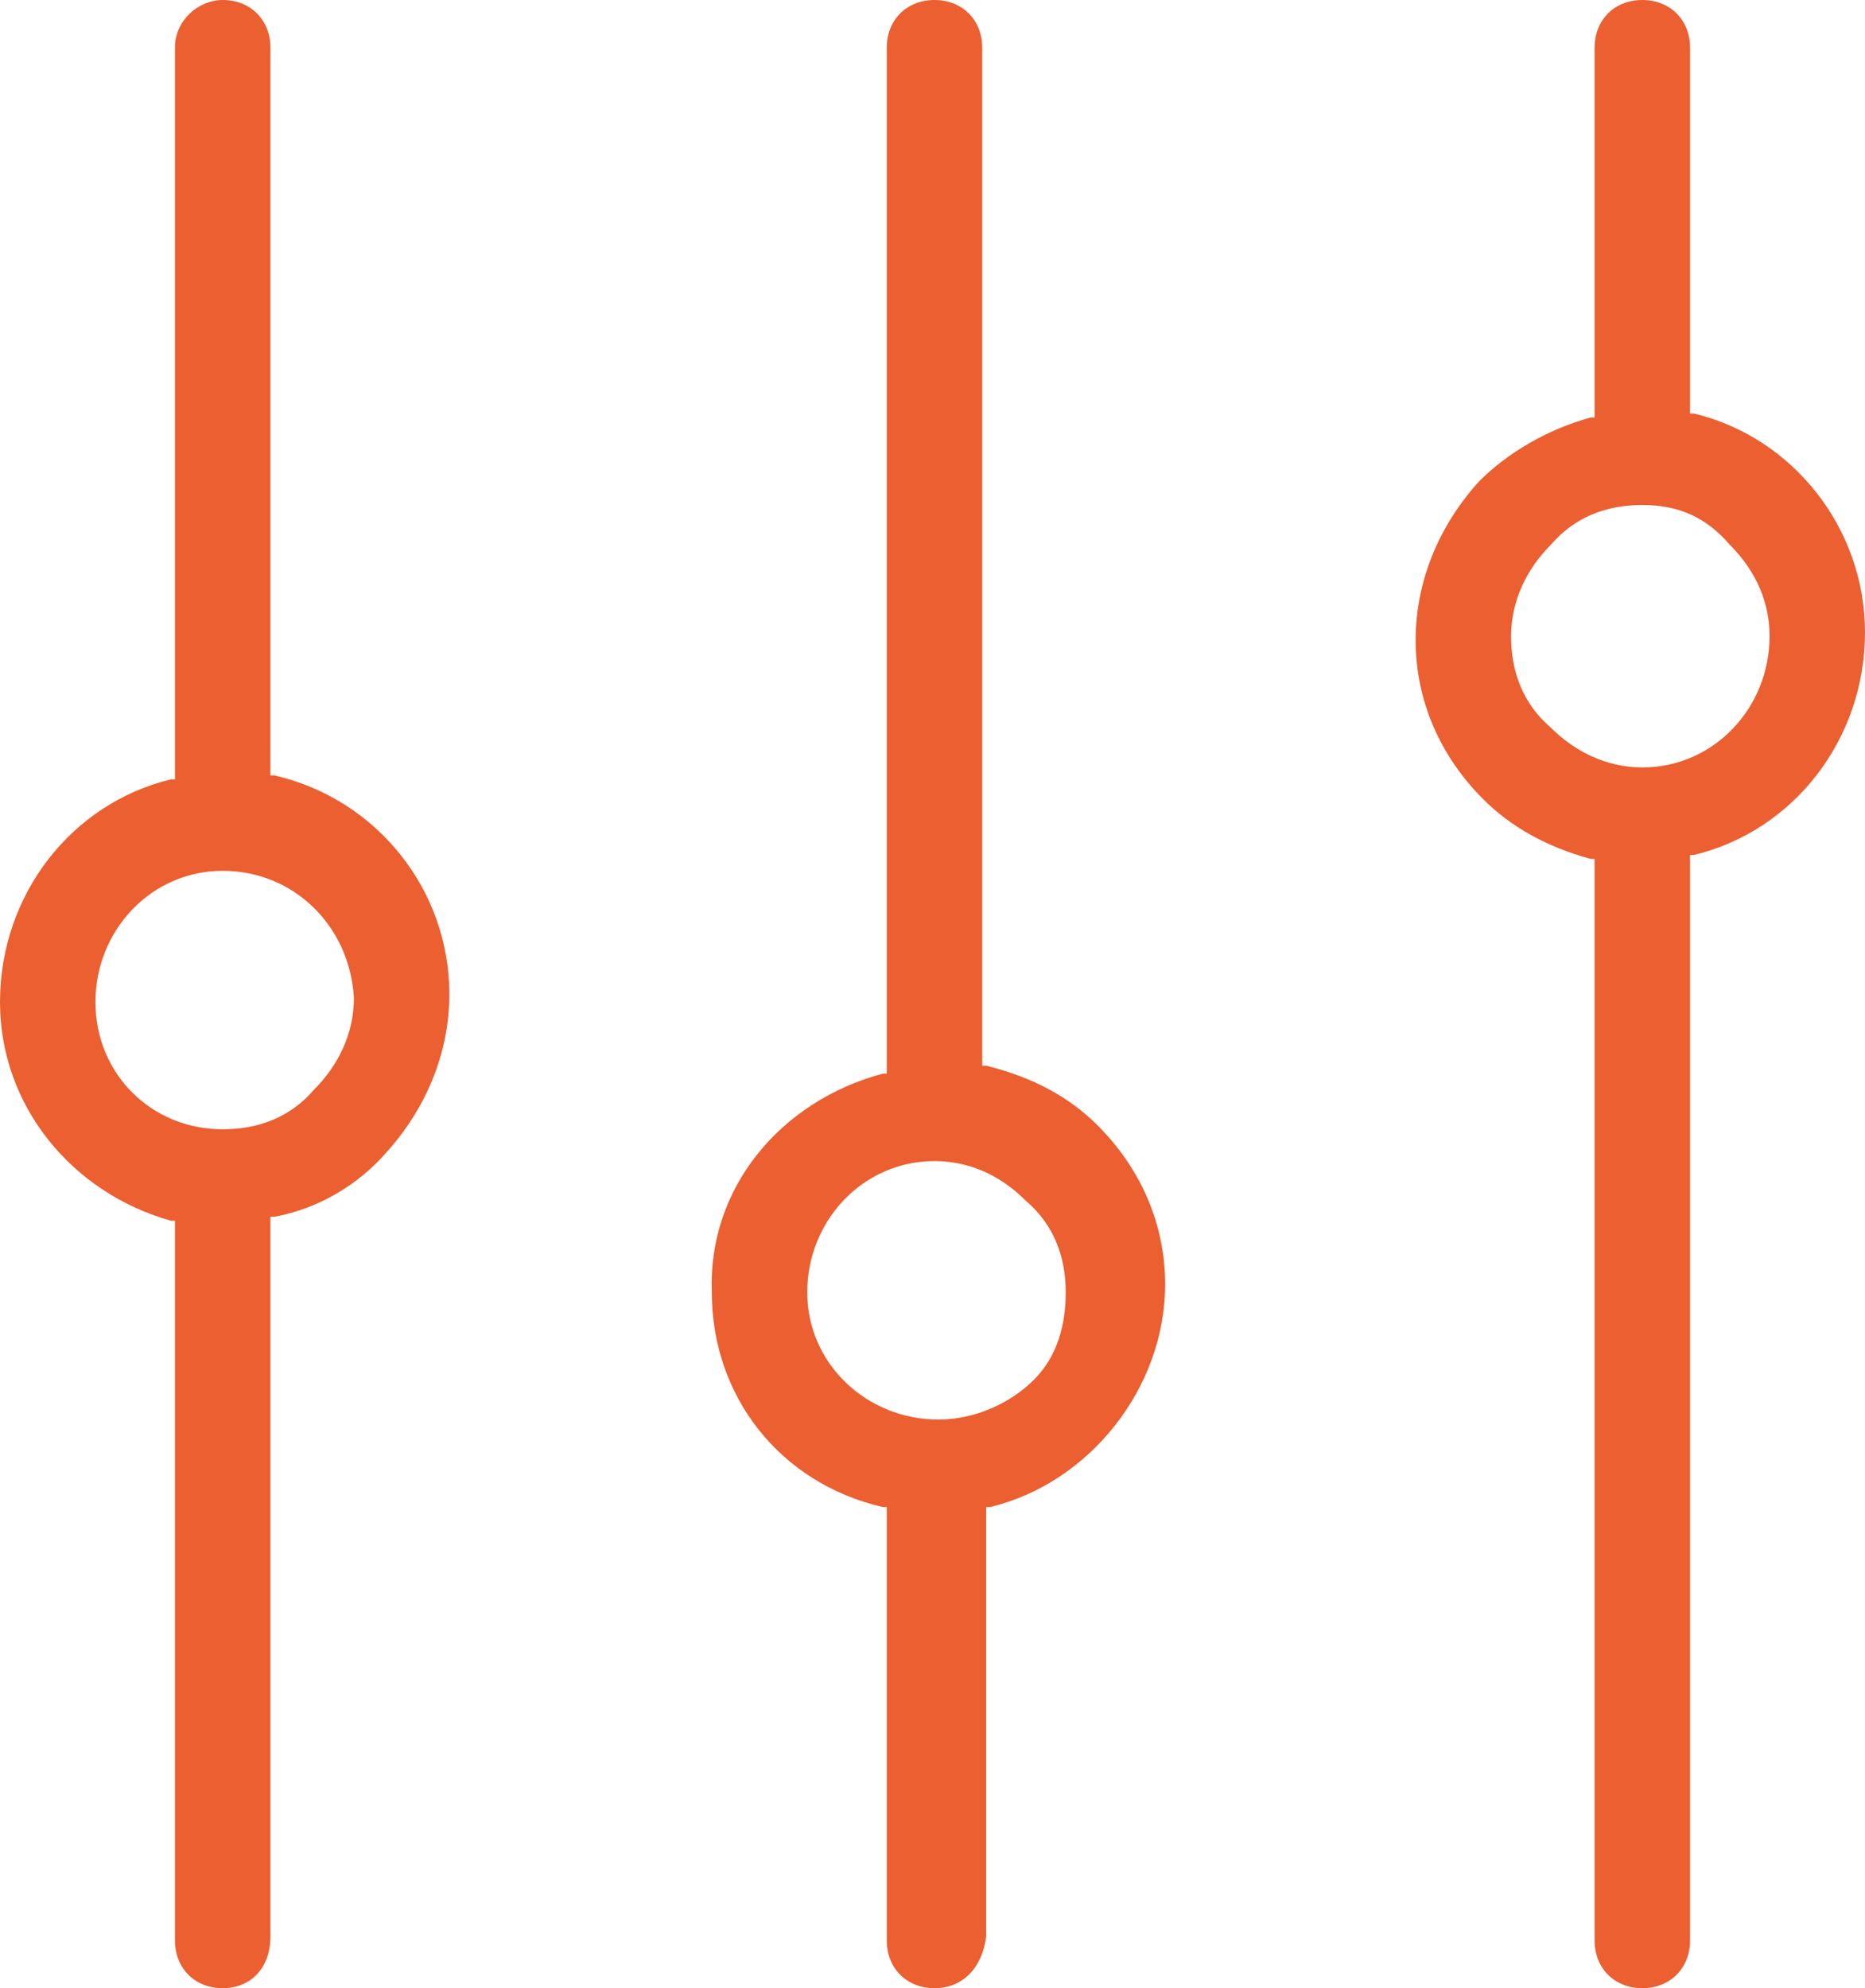
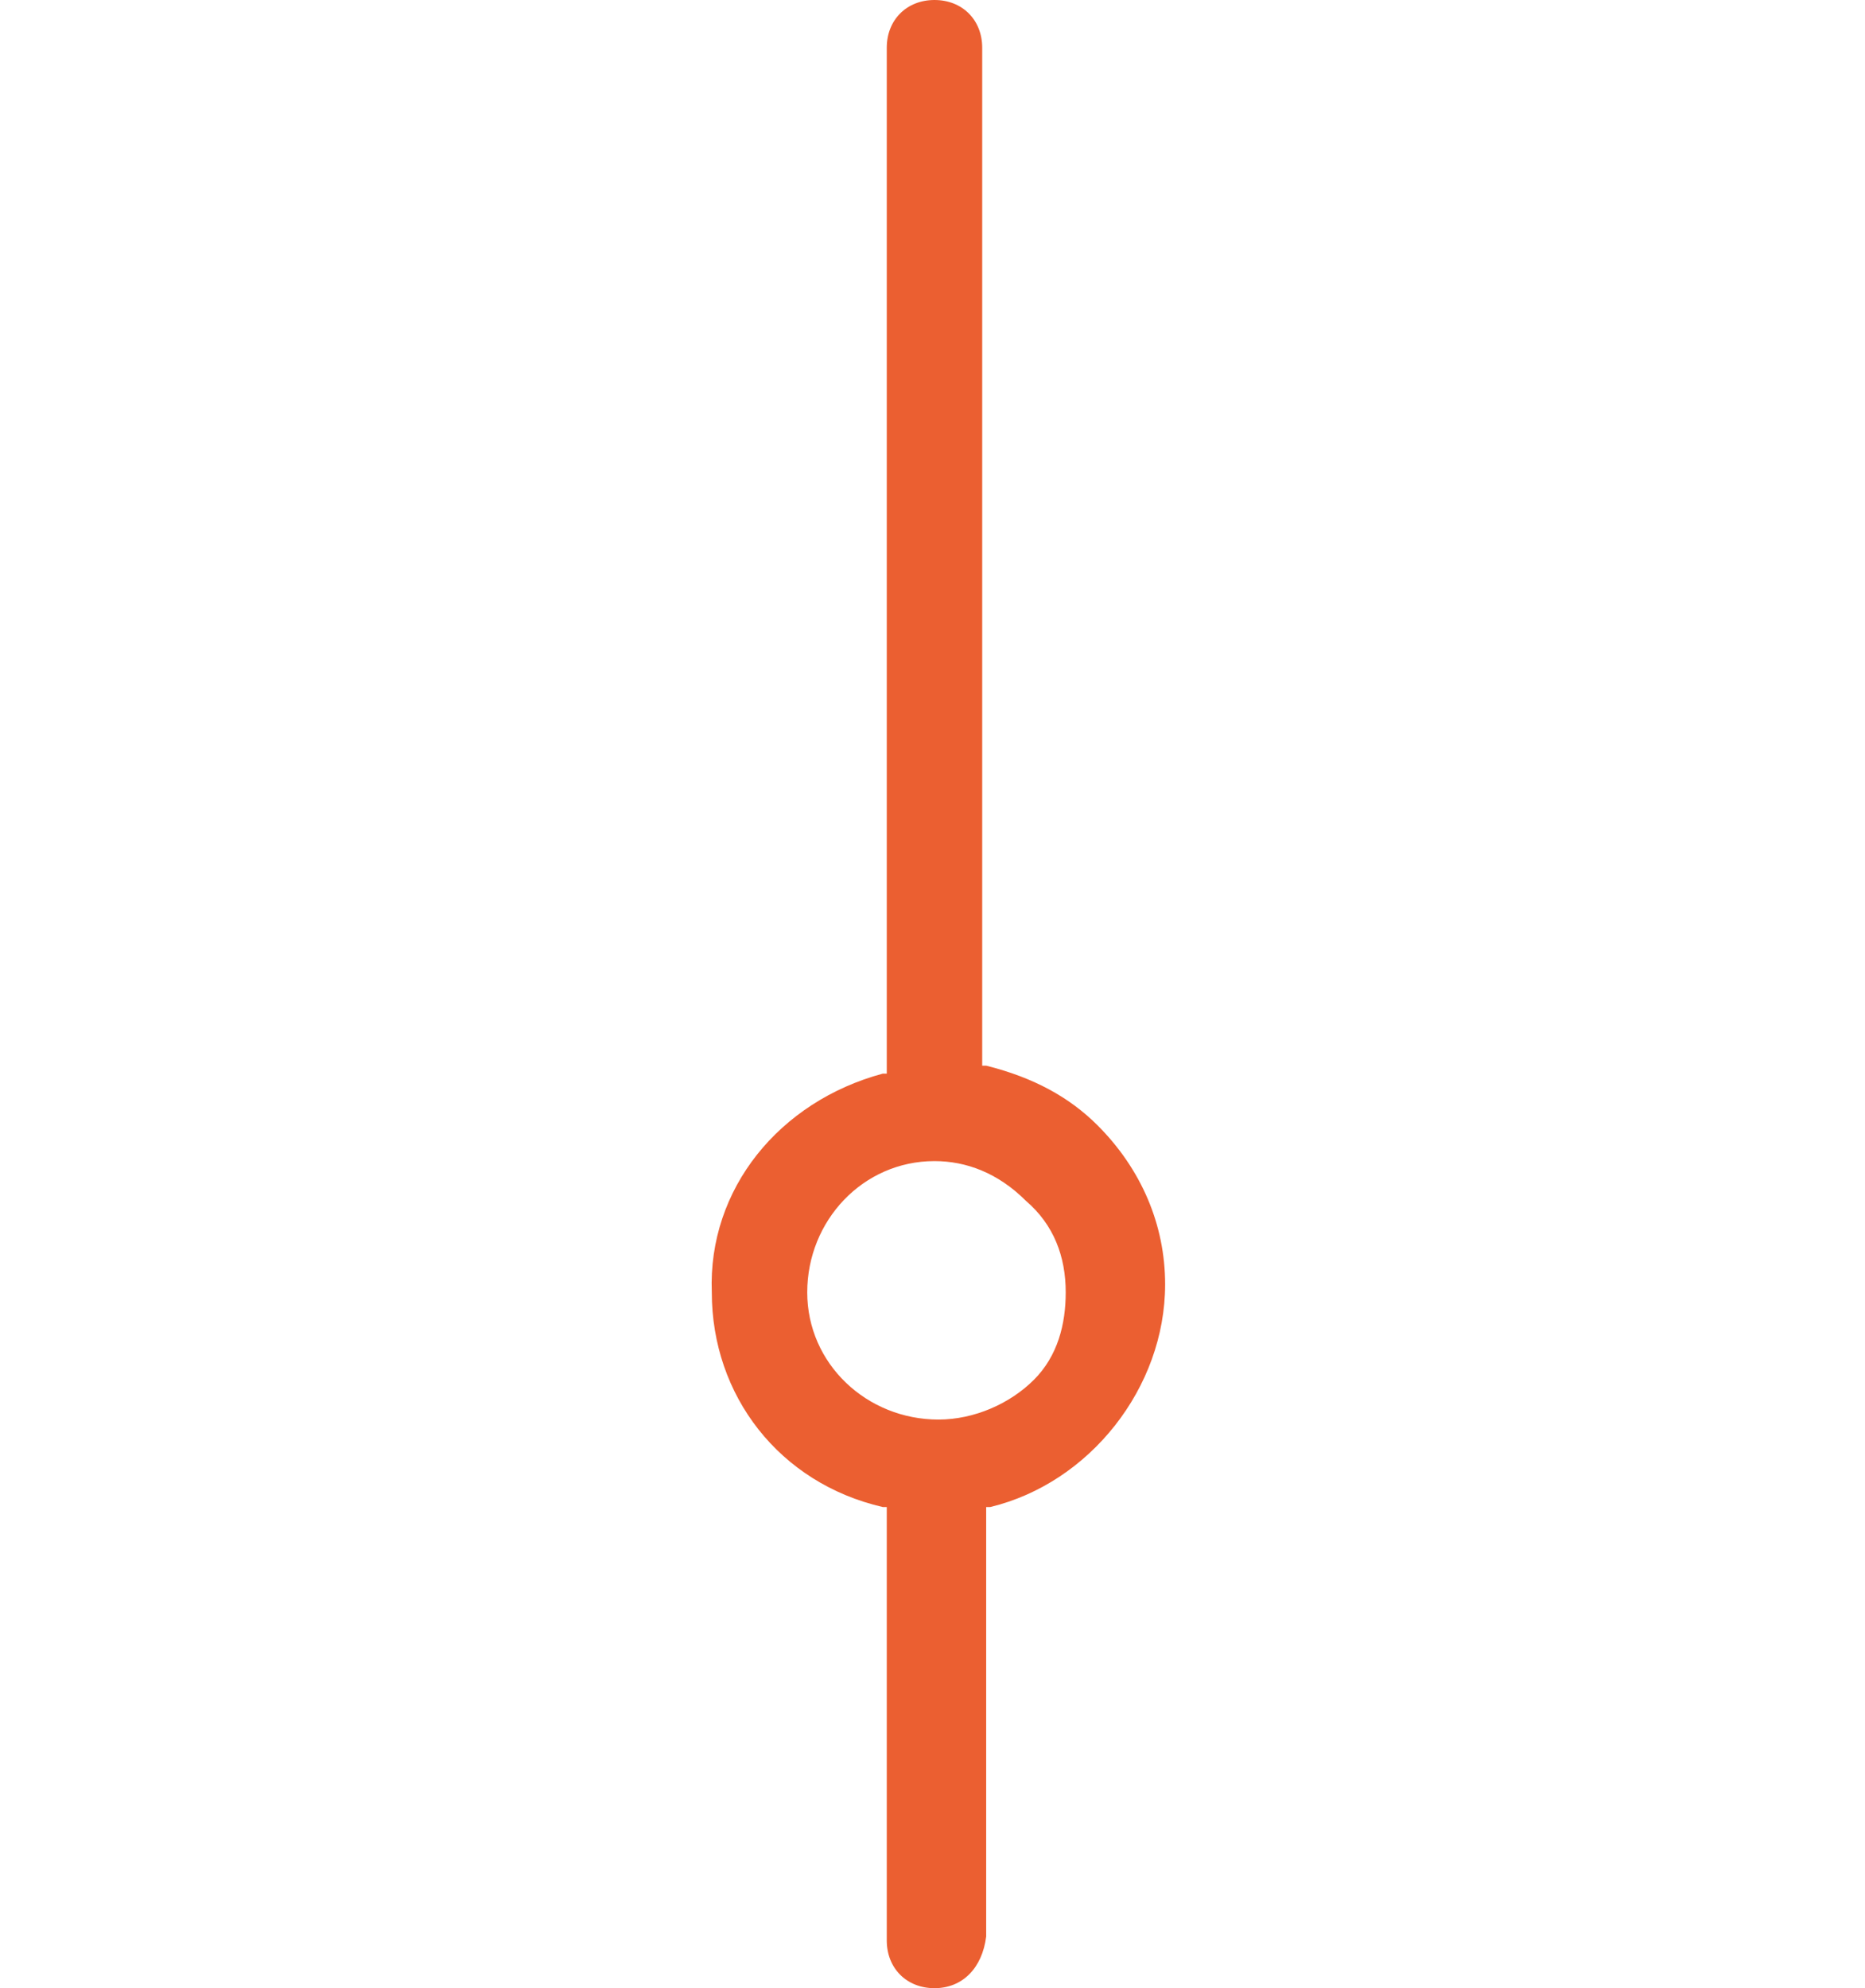
<svg xmlns="http://www.w3.org/2000/svg" version="1.1" id="Layer_1" x="0px" y="0px" viewBox="0 0 46.9 50" style="enable-background:new 0 0 46.9 50;" xml:space="preserve">
  <style type="text/css">
	.st0{fill:#EB5F31;}
</style>
-   <path class="st0" d="M5.6,50c-0.7,0-1.2-0.5-1.2-1.2V30.7l-0.1,0C1.8,30,0,27.8,0,25.2c0-2.7,1.8-5,4.3-5.6l0.1,0V1.2  C4.4,0.5,5,0,5.6,0c0.7,0,1.2,0.5,1.2,1.2v18.3l0.1,0c2.6,0.6,4.4,2.9,4.4,5.5c0,1.5-0.6,2.9-1.6,4C9,29.8,8,30.4,6.9,30.6l-0.1,0  v18.1C6.8,49.5,6.3,50,5.6,50z M5.6,21.9c-1.8,0-3.2,1.5-3.2,3.3c0,1.8,1.4,3.2,3.2,3.2c0.9,0,1.7-0.3,2.3-1c0.6-0.6,1-1.4,1-2.3  C8.8,23.3,7.4,21.9,5.6,21.9z" />
  <path class="st0" d="M23.5,50c-0.7,0-1.2-0.5-1.2-1.2V37.9l-0.1,0c-2.6-0.6-4.3-2.8-4.3-5.4c-0.1-2.6,1.7-4.8,4.3-5.5l0.1,0V1.2  c0-0.7,0.5-1.2,1.2-1.2s1.2,0.5,1.2,1.2v25.6l0.1,0c1.2,0.3,2.1,0.8,2.8,1.5c1.1,1.1,1.7,2.5,1.7,4c0,2.6-1.9,5-4.4,5.6l-0.1,0v10.8  C24.7,49.5,24.2,50,23.5,50z M23.5,29.2c-1.8,0-3.2,1.5-3.2,3.3c0,1.8,1.5,3.2,3.3,3.2c0.9,0,1.8-0.4,2.4-1c0.6-0.6,0.8-1.4,0.8-2.2  c0-0.9-0.3-1.7-1-2.3C25.1,29.5,24.3,29.2,23.5,29.2z" />
-   <path class="st0" d="M41.3,50c-0.7,0-1.2-0.5-1.2-1.2V21.6l-0.1,0c-1.1-0.3-2-0.8-2.7-1.5c-1.1-1.1-1.7-2.5-1.7-4  c0-1.5,0.6-2.9,1.6-4c0.7-0.7,1.7-1.3,2.8-1.6l0.1,0V1.2c0-0.7,0.5-1.2,1.2-1.2c0.7,0,1.2,0.5,1.2,1.2v9.2l0.1,0  c2.5,0.6,4.3,2.9,4.3,5.5c0,2.7-1.8,5-4.3,5.6l-0.1,0v27.3C42.5,49.5,42,50,41.3,50z M41.3,12.7c-0.9,0-1.7,0.3-2.3,1  c-0.6,0.6-1,1.4-1,2.3c0,0.9,0.3,1.7,1,2.3c0.6,0.6,1.4,1,2.3,1c1.8,0,3.2-1.5,3.2-3.3c0-0.8-0.3-1.6-1-2.3  C42.9,13,42.2,12.7,41.3,12.7z" />
</svg>